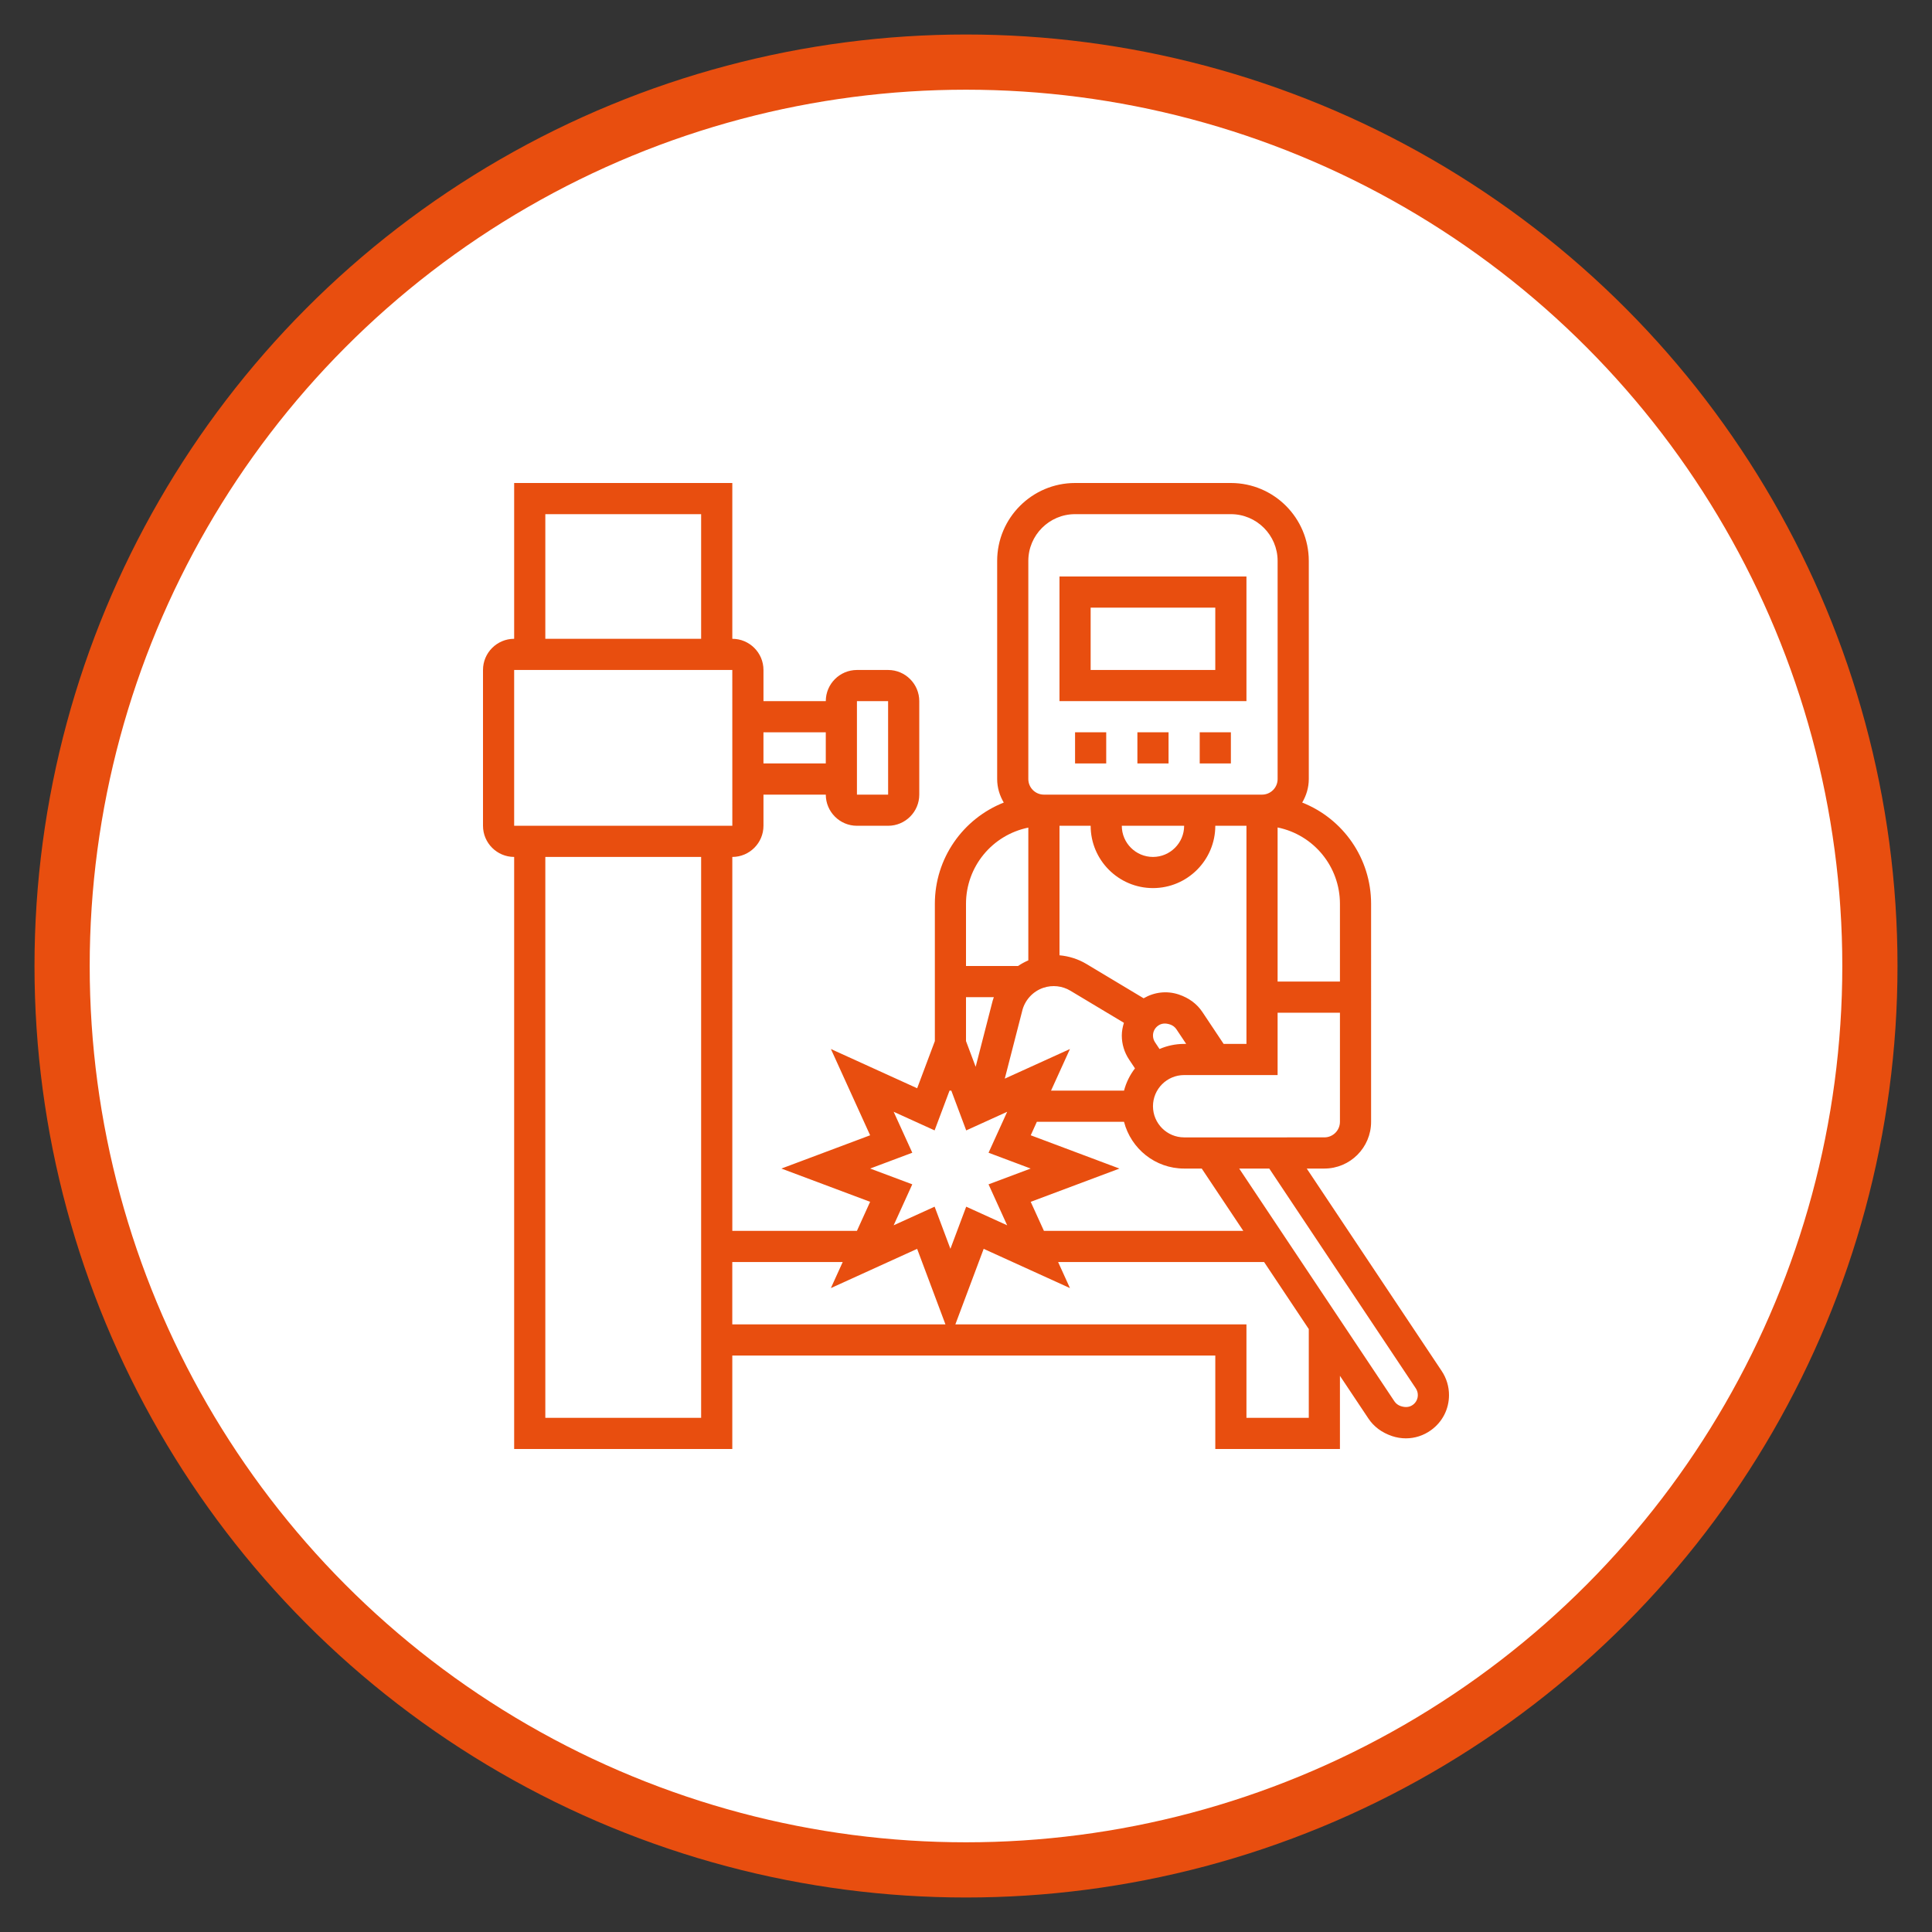
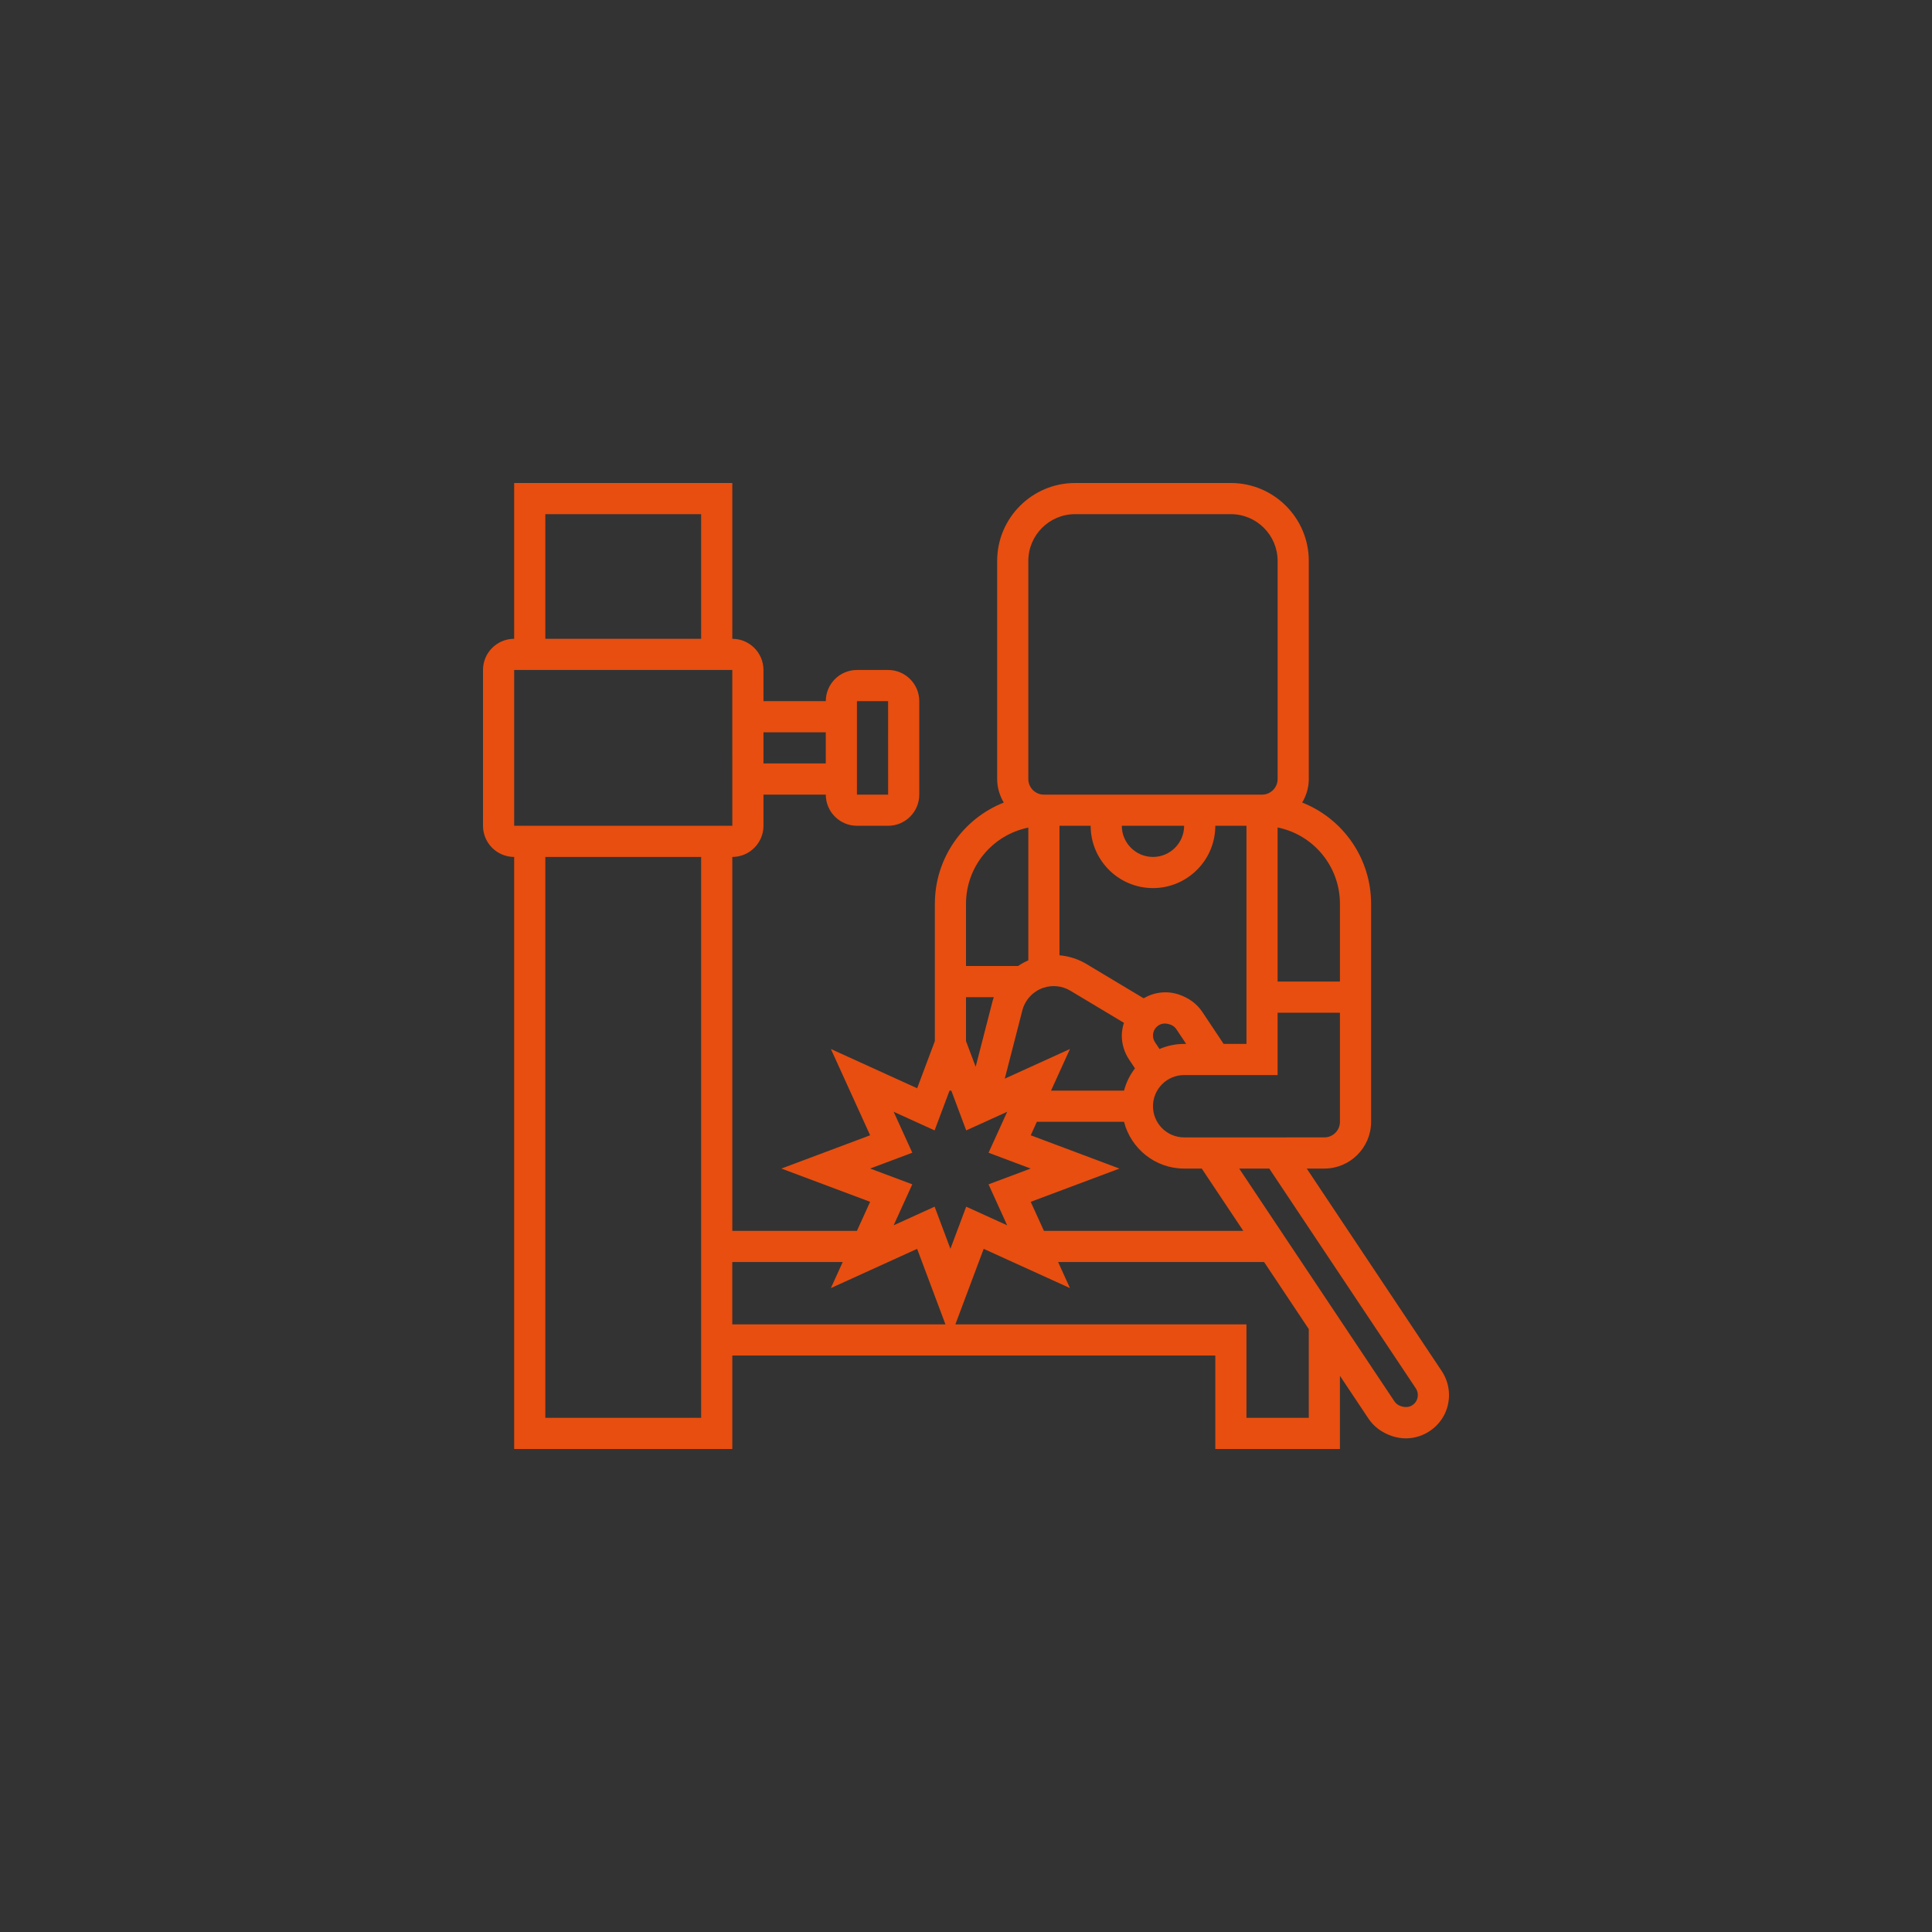
<svg xmlns="http://www.w3.org/2000/svg" version="1.1" id="Capa_1" x="0px" y="0px" width="140px" height="140px" viewBox="0 0 140 140" enable-background="new 0 0 140 140" xml:space="preserve">
  <rect x="0" y="0" width="140" height="140" fill="#333333" stroke="none" />
-   <circle fill="#FFFFFF" stroke="#E84E0F" stroke-width="4" stroke-miterlimit="10" cx="70" cy="70" r="65.5" />
  <g>
    <g>
      <g>
-         <path fill="#E84E0F" d="M90.322,41.774H76.774v9.032h13.548V41.774z M88.064,48.549h-9.032v-4.517h9.032V48.549z" />
-         <rect x="82.42" y="53.064" fill="#E84E0F" width="2.258" height="2.258" />
-         <rect x="86.936" y="53.064" fill="#E84E0F" width="2.258" height="2.258" />
-         <rect x="77.903" y="53.064" fill="#E84E0F" width="2.258" height="2.258" />
        <path fill="#E84E0F" d="M104.474,99.353l-9.782-14.675h1.276c1.867,0,3.387-1.52,3.387-3.388V65.493     c0-3.293-2.029-6.165-4.992-7.337c0.295-0.503,0.477-1.08,0.477-1.705V40.646c0-3.113-2.532-5.646-5.646-5.646h-11.29     c-3.112,0-5.646,2.532-5.646,5.646v15.806c0,0.625,0.182,1.203,0.479,1.705c-2.965,1.173-4.994,4.044-4.994,7.337v9.947     l-1.282,3.418l-6.251-2.843l2.843,6.251l-6.43,2.411l6.429,2.41l-0.956,2.105h-9.03V62.097c1.246,0,2.258-1.013,2.258-2.258     v-2.258h4.516c0,1.245,1.013,2.258,2.258,2.258h2.258c1.245,0,2.258-1.013,2.258-2.258v-6.774c0-1.245-1.013-2.258-2.258-2.258     h-2.258c-1.245,0-2.258,1.013-2.258,2.258h-4.516v-2.258c0-1.246-1.013-2.259-2.258-2.259V35H37.258v11.29     c-1.245,0-2.258,1.013-2.258,2.259v11.29c0,1.245,1.013,2.258,2.258,2.258V105h15.807v-6.774h35V105h9.032v-5.303l2.066,3.099     c0.385,0.577,0.958,1.014,1.714,1.269c0.329,0.109,0.667,0.163,1,0.163c0.645,0,1.278-0.202,1.822-0.594     c0.826-0.597,1.301-1.524,1.301-2.544C105,100.471,104.818,99.87,104.474,99.353z M62.097,50.807h2.258l0.002,6.774h-2.26V50.807     z M55.323,53.064h4.516v2.258h-4.516V53.064z M97.097,81.29c0,0.623-0.506,1.129-1.129,1.129H85.807     c-1.246,0-2.258-1.013-2.258-2.258s1.012-2.258,2.258-2.258h6.773v-4.517h4.517V81.29z M83.549,64.354     c2.49,0,4.516-2.025,4.516-4.516h2.258v15.807h-1.654l-1.541-2.313c-0.385-0.577-0.958-1.014-1.713-1.268     c-0.867-0.287-1.771-0.173-2.544,0.275l-4.143-2.485c-0.603-0.361-1.271-0.568-1.953-0.63v-9.387h2.258     C79.032,62.329,81.058,64.354,83.549,64.354z M81.29,59.839h4.517c0,1.245-1.013,2.258-2.258,2.258     C82.303,62.097,81.29,61.084,81.29,59.839z M85.955,75.646h-0.148c-0.634,0-1.236,0.133-1.784,0.37l-0.327-0.491     c-0.096-0.145-0.146-0.313-0.146-0.485c0-0.285,0.132-0.543,0.363-0.71c0.23-0.169,0.52-0.213,0.884-0.089     c0.185,0.063,0.346,0.185,0.452,0.346L85.955,75.646z M77.565,71.792l3.878,2.325c-0.091,0.295-0.153,0.602-0.153,0.922     c0,0.619,0.183,1.221,0.526,1.737l0.428,0.642c-0.365,0.474-0.638,1.019-0.793,1.614h-5.29l1.372-3.017l-4.723,2.147l1.252-4.865     c0.178-0.802,0.773-1.461,1.55-1.72C76.27,71.36,76.979,71.44,77.565,71.792z M74.691,82.267l0.443-0.977h6.316     c0.504,1.943,2.256,3.388,4.355,3.388h1.277l3.012,4.516H75.647l-0.958-2.105l6.431-2.41L74.691,82.267z M97.097,65.493v5.636     H92.58V59.961C95.205,60.496,97.097,62.804,97.097,65.493z M74.516,40.646c0-1.868,1.52-3.388,3.388-3.388h11.29     c1.867,0,3.387,1.52,3.387,3.388v15.806c0,0.624-0.506,1.13-1.129,1.13H75.645c-0.623,0-1.129-0.506-1.129-1.13V40.646z      M70,65.493c0-2.688,1.894-4.985,4.516-5.522v9.621c-0.262,0.114-0.512,0.249-0.746,0.408H70V65.493z M70,72.258h2.017     c-0.06,0.167-0.112,0.338-0.151,0.513l-1.166,4.533L70,75.44V72.258z M39.516,37.258h11.291v9.032H39.516V37.258z      M50.807,102.742H39.516V62.097h11.291V102.742z M37.258,59.839v-11.29h15.807l0.002,11.29H37.258z M53.064,95.968v-4.517h8.002     l-0.858,1.889l6.251-2.844l2.051,5.472H53.064z M67.726,87.44l-2.968,1.349l1.349-2.968l-3.052-1.144l3.053-1.146l-1.351-2.968     l2.968,1.349l1.081-2.881h0.129l1.08,2.883l2.969-1.35l-1.35,2.968l3.052,1.145l-3.053,1.145l1.349,2.968l-2.968-1.349     l-1.144,3.052L67.726,87.44z M94.839,102.742h-4.517v-6.774H69.23l2.051-5.472l6.252,2.844l-0.858-1.889h14.926l3.238,4.858     V102.742z M102.379,101.801c-0.232,0.167-0.521,0.21-0.885,0.088c-0.184-0.063-0.346-0.185-0.451-0.346L89.797,84.678h2.179     l10.618,15.926c0.097,0.146,0.147,0.313,0.147,0.486C102.742,101.375,102.609,101.635,102.379,101.801z" />
      </g>
    </g>
  </g>
</svg>